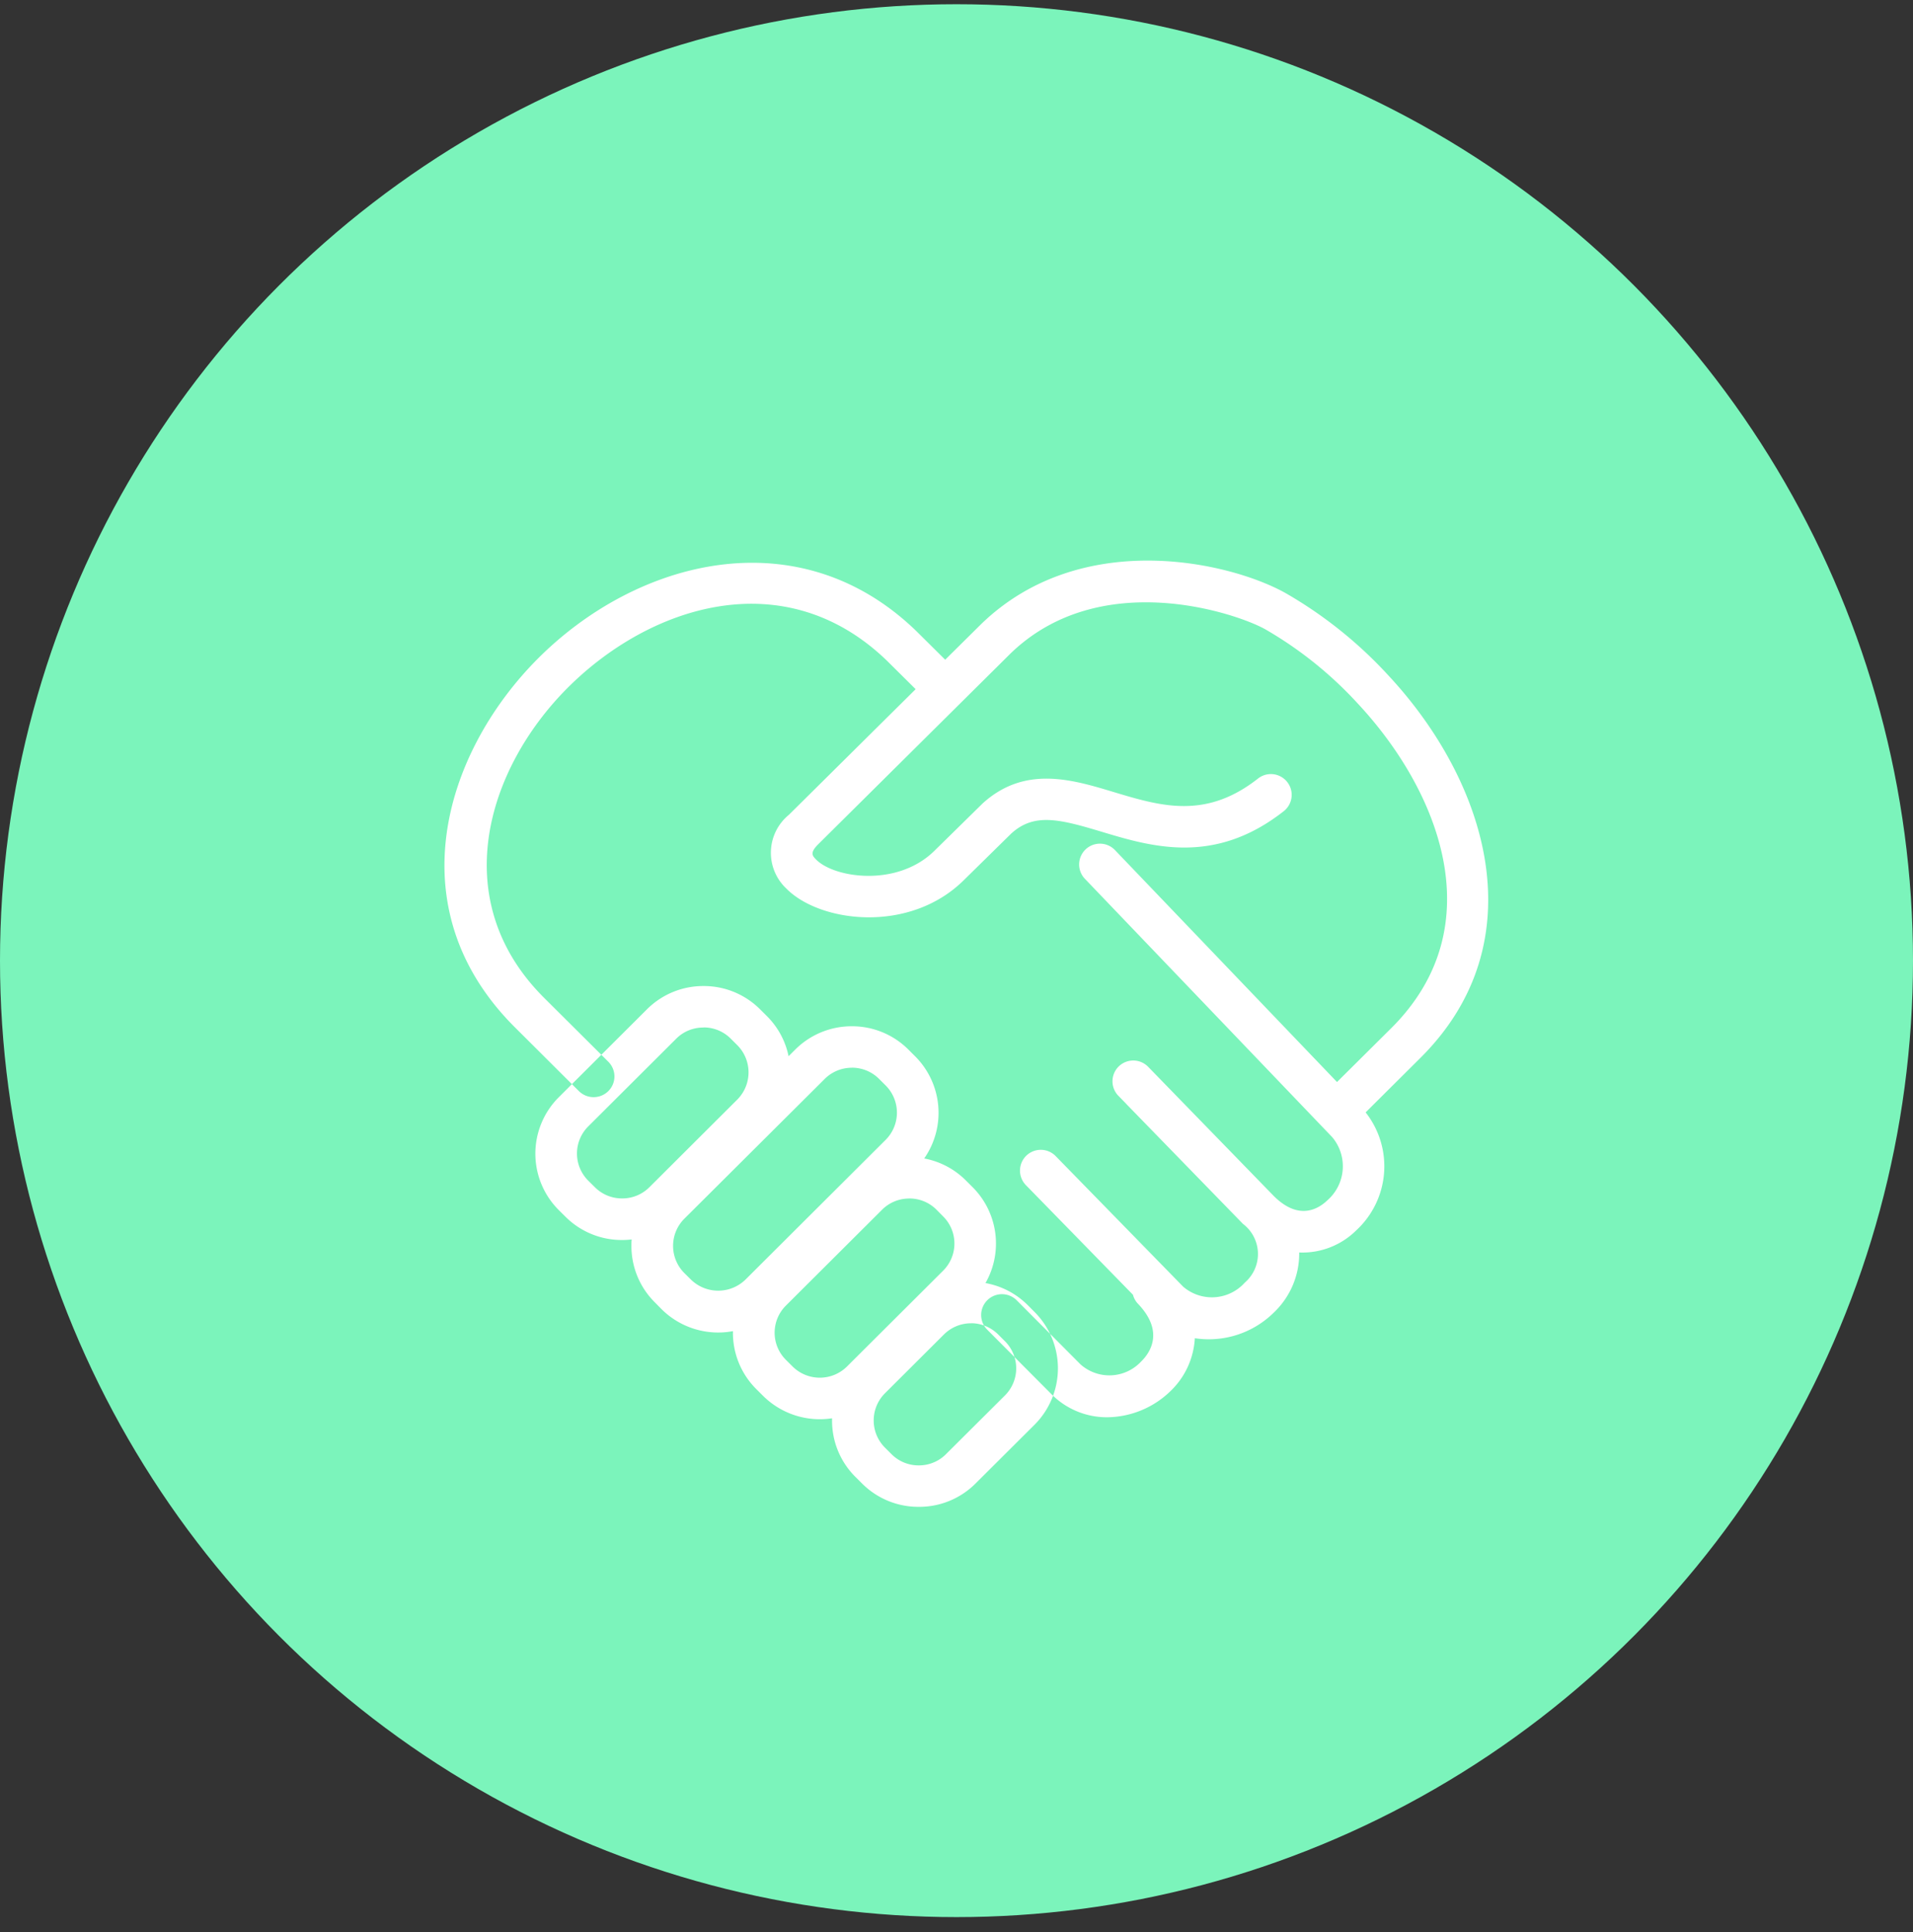
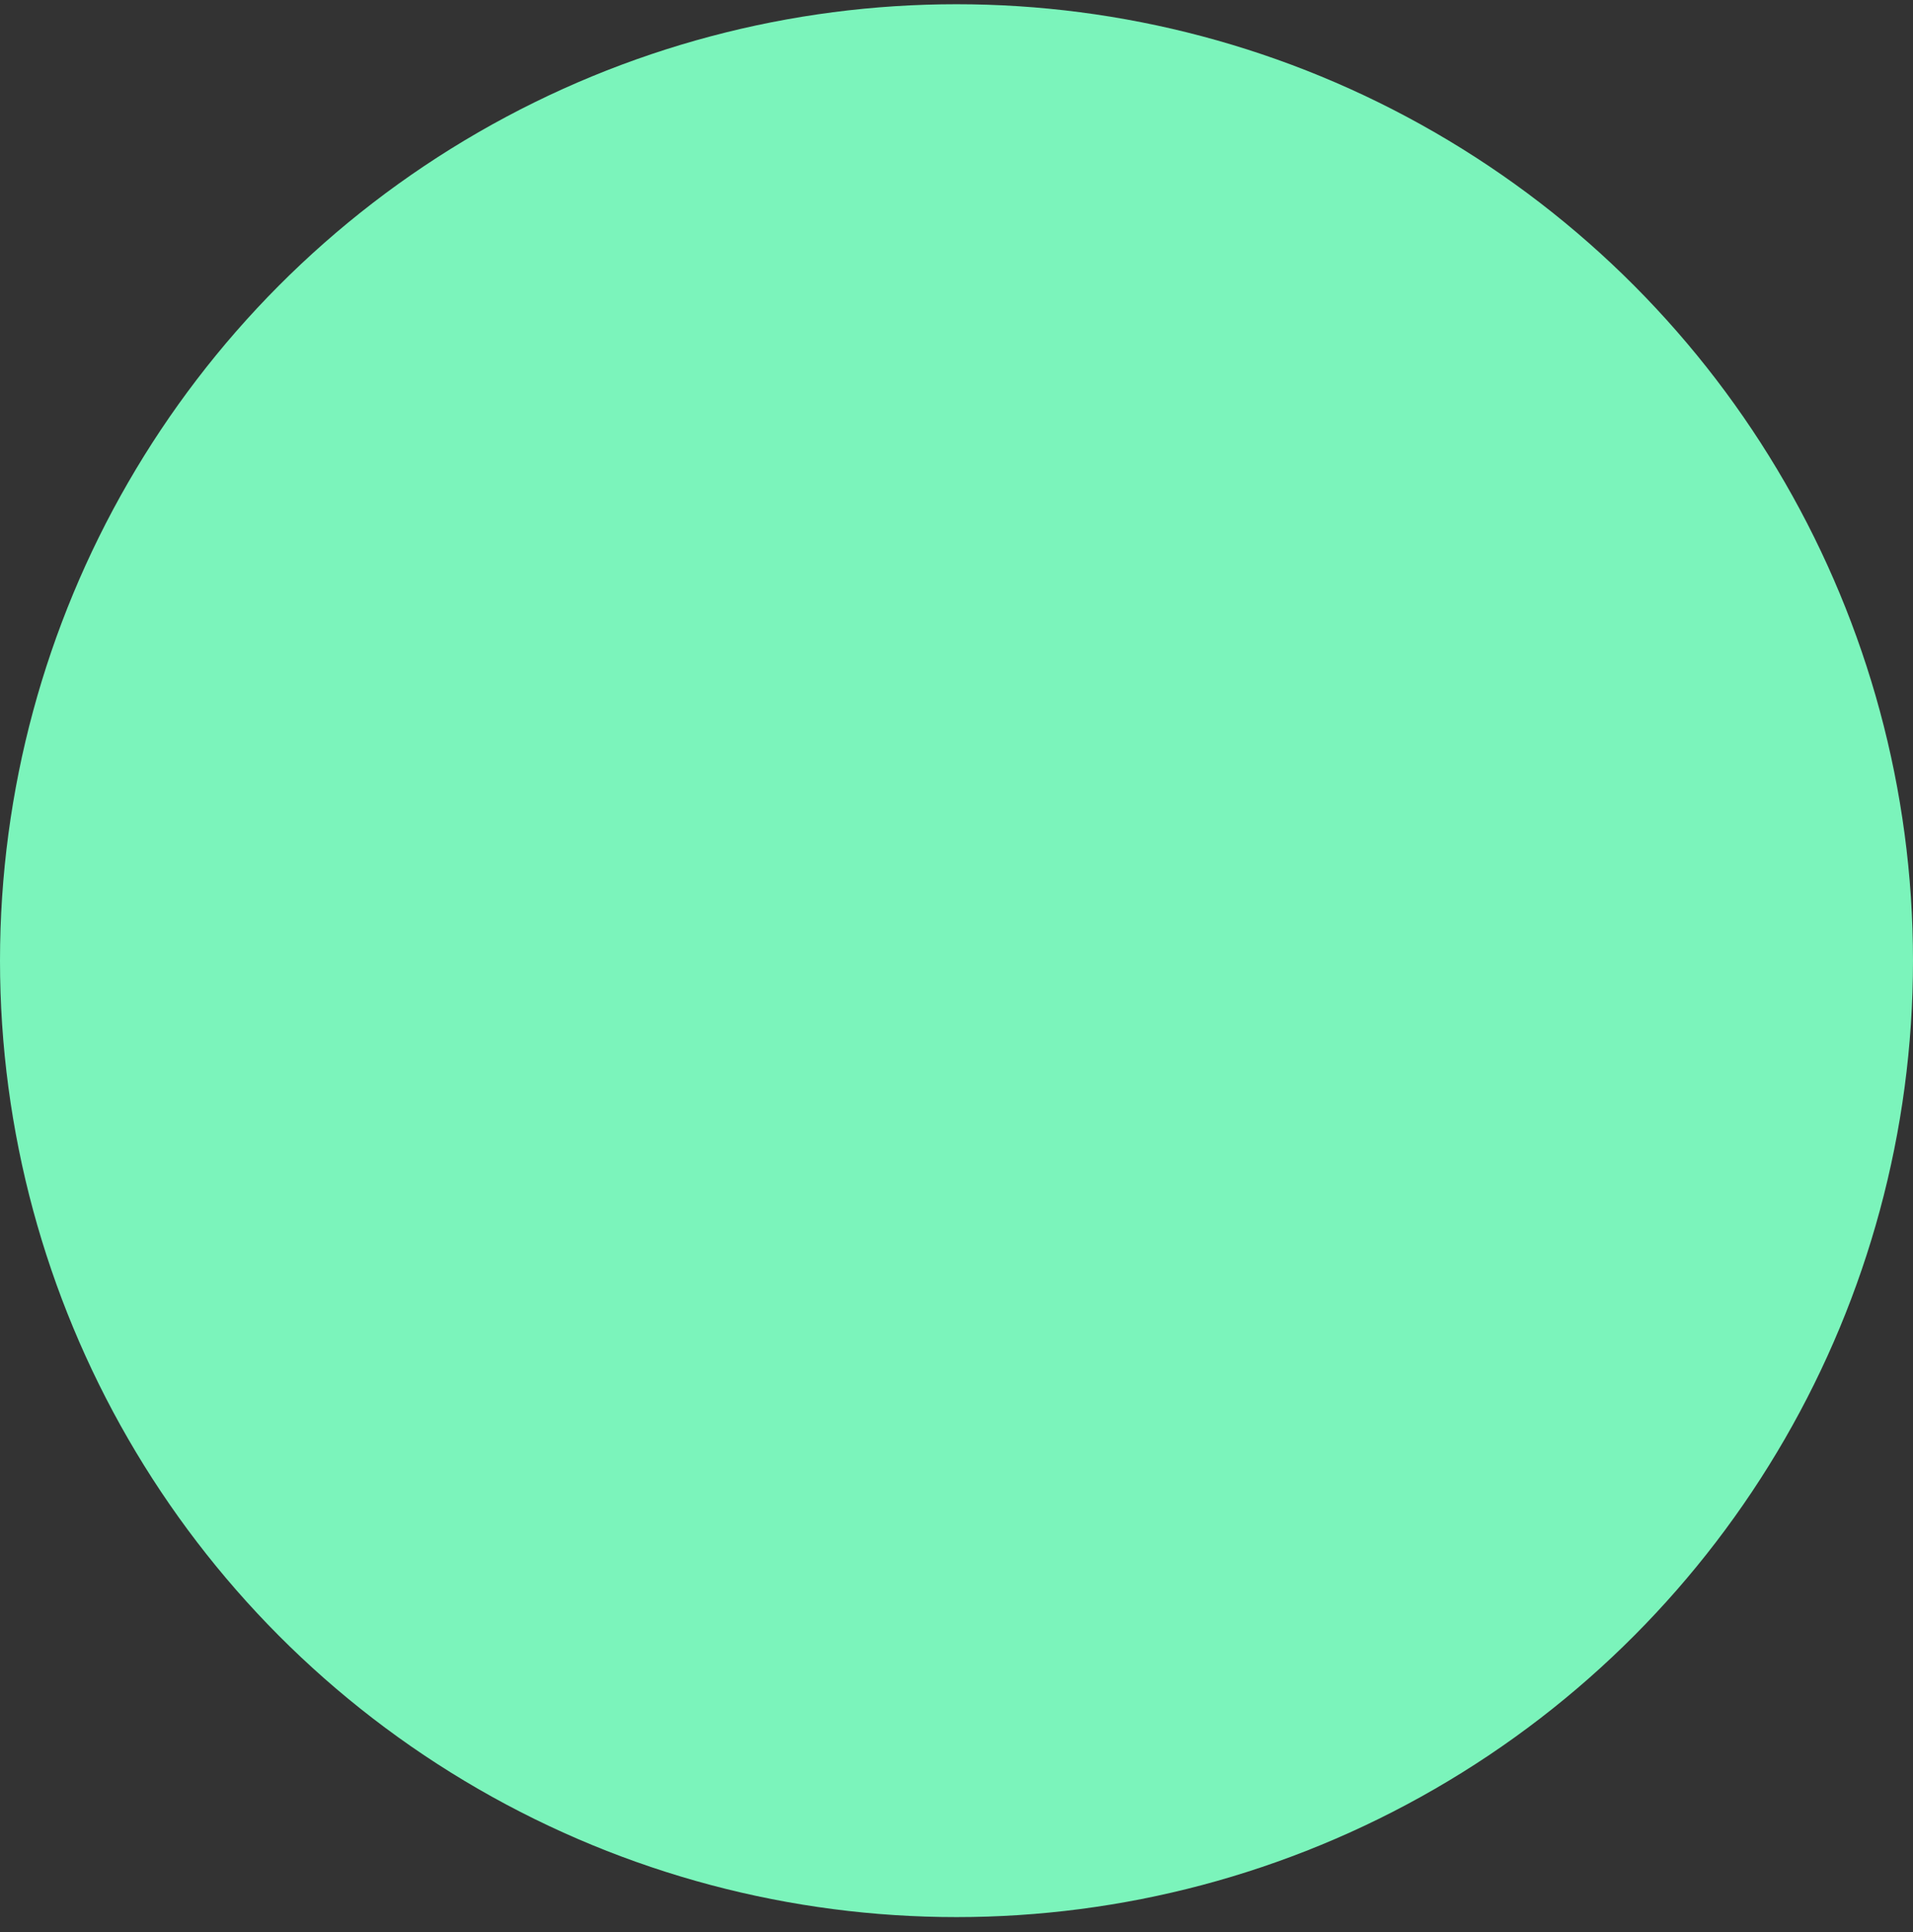
<svg xmlns="http://www.w3.org/2000/svg" width="99" height="100" viewBox="0 0 99 100">
  <rect x="0" y="0" width="99" height="100" fill="#333333" stroke="none" />
  <defs>
    <style>
      .cls-1 {
        fill: #7bf4bb;
      }

      .cls-2 {
        fill: #fff;
        fill-rule: evenodd;
      }
    </style>
  </defs>
  <circle id="Oval" class="cls-1" cx="49.5" cy="49.719" r="49.5" />
-   <path id="Forma_8" data-name="Forma 8" class="cls-2" d="M57.295,73.35a4.034,4.034,0,0,1-2.908-1.222l-3.3-3.314A1.075,1.075,0,0,1,52.619,67.3l3.3,3.314a2.244,2.244,0,0,0,3.132-.145c0.422-.407,1.25-1.516-0.156-2.989a1.071,1.071,0,0,1-.263-0.47l-5.542-5.675a1.075,1.075,0,0,1,1.544-1.5l6.6,6.76a2.284,2.284,0,0,0,3.186-.214,1.952,1.952,0,0,0-.094-3.038l-6.005-6.172c-0.02-.02-0.038-0.041-0.057-0.062l-0.39-.4a1.075,1.075,0,0,1,1.547-1.494l6.452,6.636c1.3,1.338,2.327.745,2.82,0.271a2.34,2.34,0,0,0,.251-3.269L56.131,45.468a1.076,1.076,0,0,1,1.559-1.483L69.192,56,72,53.211C77.336,47.9,74.4,40.833,70.256,36.4a20.131,20.131,0,0,0-4.783-3.835c-1.5-.837-8.543-3.24-13.186,1.265l-9.94,9.862c-0.454.45-.3,0.6-0.112,0.795,0.956,0.962,4.2,1.435,6.118-.45l2.506-2.462c2.176-1.969,4.608-1.236,6.755-.589,2.458,0.741,4.778,1.438,7.489-.692a1.075,1.075,0,1,1,1.334,1.687c-3.592,2.823-6.838,1.846-9.445,1.06-2.178-.655-3.471-0.976-4.653.093l-2.474,2.432c-2.815,2.768-7.427,2.178-9.159.432a2.54,2.54,0,0,1,.123-3.83l6.557-6.5-1.467-1.455c-5.316-5.16-12.335-2.871-16.6,1.443-4.116,4.161-6.231,10.945-1.148,16l3.311,3.295a1.072,1.072,0,0,1,0,1.519,1.083,1.083,0,0,1-1.523,0l-3.311-3.3c-6.123-6.1-3.7-14.139,1.137-19.033,5.149-5.2,13.551-7.382,19.648-1.464l1.482,1.47L50.777,32.3c5.147-4.991,12.832-3.237,15.749-1.607a22.289,22.289,0,0,1,5.308,4.246c5.171,5.542,7.7,13.812,1.686,19.8l-2.847,2.833a4.508,4.508,0,0,1-.489,6.108,3.959,3.959,0,0,1-2.948,1.142,4.21,4.21,0,0,1-1.318,3.112,4.783,4.783,0,0,1-4.084,1.325,4.1,4.1,0,0,1-1.285,2.761A4.763,4.763,0,0,1,57.295,73.35Zm-9.746,4.636a4.115,4.115,0,0,1-2.929-1.2l-0.352-.351a4.093,4.093,0,0,1-1.208-2.917c0-.038,0-0.077,0-0.115a4.167,4.167,0,0,1-3.568-1.159l-0.352-.351a4.106,4.106,0,0,1-1.209-3,4.154,4.154,0,0,1-3.694-1.137L33.886,67.4a4.1,4.1,0,0,1-1.209-2.918c0-.112,0-0.224.013-0.335a4.232,4.232,0,0,1-.493.029h0a4.114,4.114,0,0,1-2.928-1.2l-0.352-.349a4.124,4.124,0,0,1,0-5.839l4.562-4.55a4.12,4.12,0,0,1,2.929-1.206h0a4.115,4.115,0,0,1,2.928,1.206l0.352,0.351a4.079,4.079,0,0,1,1.122,2.075l0.344-.343a4.127,4.127,0,0,1,2.929-1.207h0a4.117,4.117,0,0,1,2.928,1.207l0.352,0.351a4.135,4.135,0,0,1,.466,5.284,4.106,4.106,0,0,1,2.152,1.134l0.352,0.351A4.126,4.126,0,0,1,51,66.405a4.111,4.111,0,0,1,2.184,1.14h0L53.538,67.9a4.124,4.124,0,0,1,0,5.837l-3.061,3.049a4.111,4.111,0,0,1-2.927,1.2h0Zm2.707-9.5a1.987,1.987,0,0,0-1.406.579l-3.059,3.05a1.989,1.989,0,0,0,0,2.8l0.353,0.352a1.974,1.974,0,0,0,1.405.574h0a1.973,1.973,0,0,0,1.4-.574l3.061-3.049a1.981,1.981,0,0,0,0-2.8l-0.353-.352A1.986,1.986,0,0,0,50.256,68.483Zm-3.2-6.456a1.976,1.976,0,0,0-1.405.576l-4.983,4.968a1.98,1.98,0,0,0,0,2.8l0.352,0.351a2,2,0,0,0,2.811,0l4.982-4.966a1.981,1.981,0,0,0,0-2.8L48.458,62.6A1.978,1.978,0,0,0,47.053,62.027Zm-2.969-6.769h0a1.98,1.98,0,0,0-1.406.577L35.409,63.08a1.989,1.989,0,0,0,0,2.8l0.353,0.35a2.022,2.022,0,0,0,2.812,0l7.267-7.245a1.99,1.99,0,0,0,0-2.8l-0.352-.351A1.978,1.978,0,0,0,44.084,55.258Zm-7.676-2.081A1.974,1.974,0,0,0,35,53.752L30.439,58.3a1.98,1.98,0,0,0,0,2.8l0.352,0.349a1.972,1.972,0,0,0,1.405.575h0a1.976,1.976,0,0,0,1.405-.574l4.562-4.55a1.993,1.993,0,0,0,0-2.8l-0.353-.351a1.973,1.973,0,0,0-1.405-.575h0Z" />
</svg>